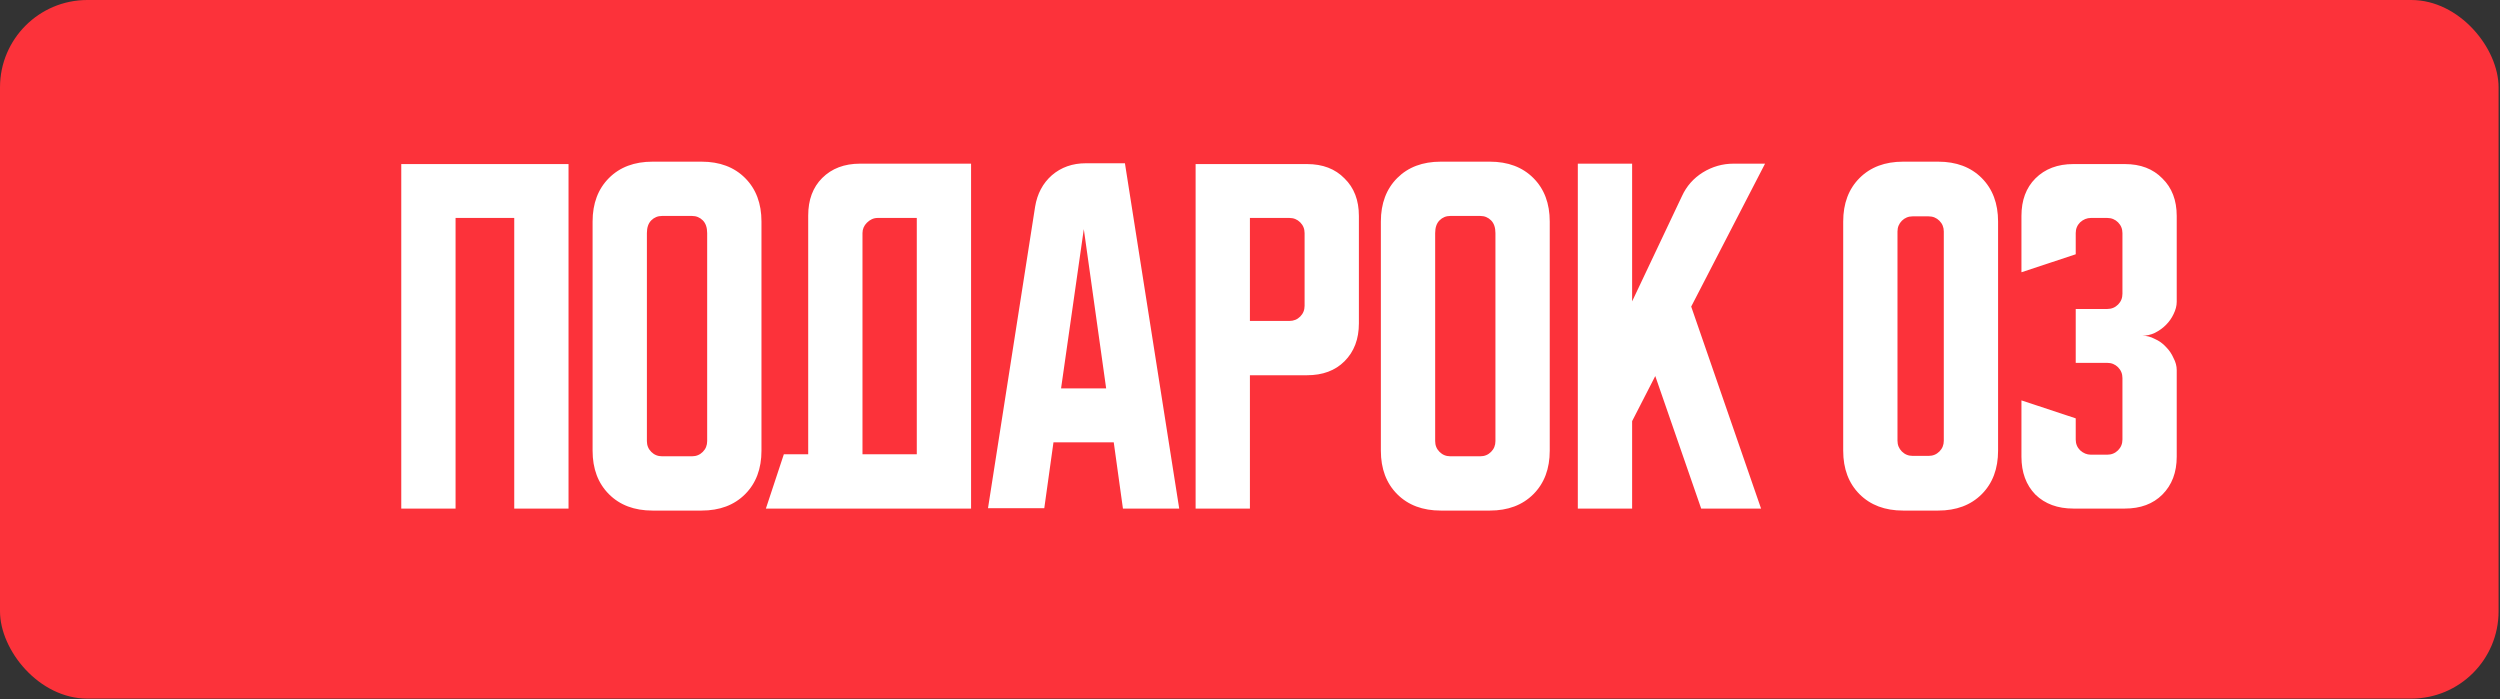
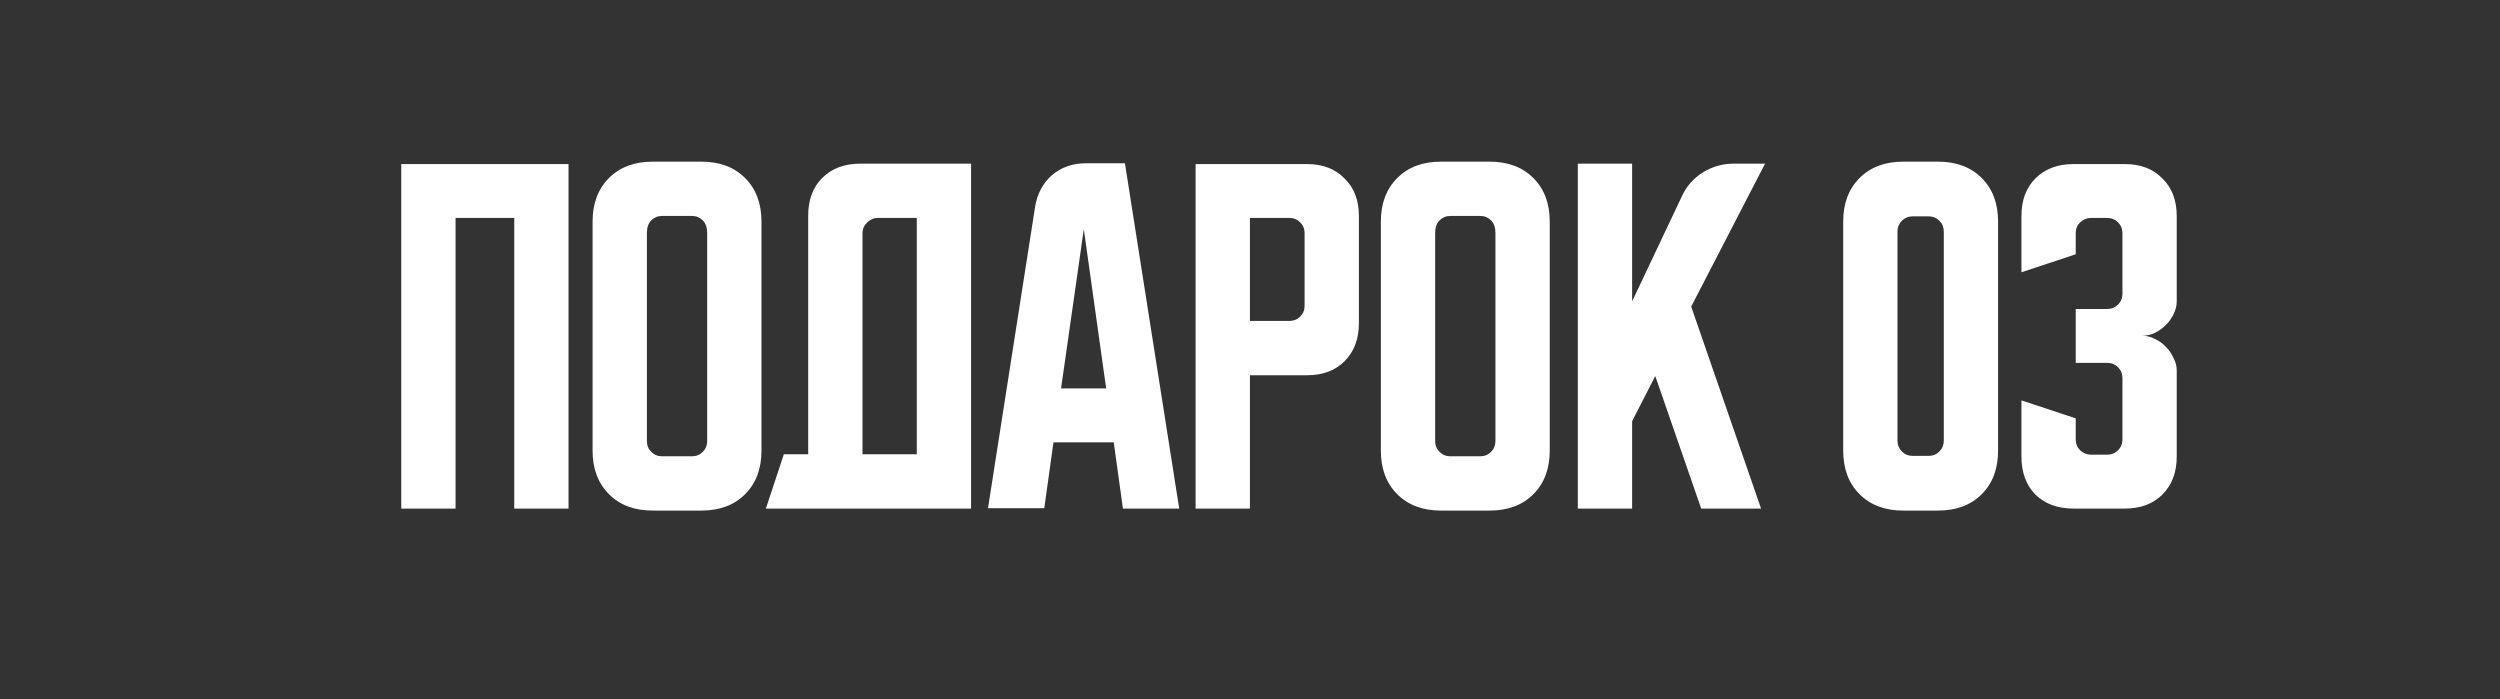
<svg xmlns="http://www.w3.org/2000/svg" viewBox="0 0 125.179 35" fill="none">
  <rect x="0" y="0" width="125.179" height="35" fill="#333333" stroke="none" />
-   <rect width="125.108" height="34.98" rx="4.373" fill="#FC323A" />
-   <path d="M20.092 8.215H28.467V25.465H25.749V10.913H22.811V25.465H20.092V8.215ZM29.672 11.093C29.672 10.187 29.946 9.461 30.492 8.914C31.038 8.368 31.765 8.095 32.671 8.095H35.129C36.036 8.095 36.762 8.368 37.308 8.914C37.855 9.461 38.128 10.187 38.128 11.093V22.567C38.128 23.473 37.855 24.199 37.308 24.746C36.762 25.292 36.036 25.565 35.129 25.565H32.671C31.765 25.565 31.038 25.292 30.492 24.746C29.946 24.199 29.672 23.473 29.672 22.567V11.093ZM33.151 22.847H34.65C34.863 22.847 35.043 22.773 35.189 22.627C35.336 22.48 35.409 22.3 35.409 22.087V11.673C35.409 11.393 35.336 11.18 35.189 11.033C35.043 10.887 34.863 10.813 34.65 10.813H33.151C32.937 10.813 32.757 10.887 32.611 11.033C32.464 11.18 32.391 11.393 32.391 11.673V22.087C32.391 22.3 32.464 22.48 32.611 22.627C32.757 22.773 32.937 22.847 33.151 22.847ZM39.248 22.747H40.468V10.793C40.468 10.007 40.701 9.381 41.167 8.914C41.647 8.435 42.28 8.195 43.066 8.195H48.623V25.465H38.349L39.248 22.747ZM45.905 22.747V10.913H43.946C43.746 10.913 43.566 10.993 43.406 11.153C43.26 11.3 43.186 11.473 43.186 11.673V22.747H45.905ZM51.829 10.354C51.936 9.701 52.216 9.174 52.669 8.775C53.135 8.375 53.702 8.175 54.368 8.175H56.327L59.045 25.465H56.227L55.767 22.147H52.749L52.289 25.445H49.471L51.829 10.354ZM53.129 19.449H55.387L54.268 11.473L53.129 19.449ZM59.866 8.215H65.443C66.23 8.215 66.856 8.455 67.322 8.934C67.802 9.401 68.042 10.027 68.042 10.813V16.19C68.042 16.977 67.802 17.61 67.322 18.089C66.856 18.556 66.23 18.789 65.443 18.789H62.585V25.465H59.866V8.215ZM62.585 10.913V16.07H64.564C64.777 16.07 64.957 15.997 65.103 15.851C65.25 15.704 65.323 15.524 65.323 15.311V11.673C65.323 11.46 65.25 11.28 65.103 11.133C64.957 10.987 64.777 10.913 64.564 10.913H62.585ZM69.142 11.093C69.142 10.187 69.416 9.461 69.962 8.914C70.508 8.368 71.235 8.095 72.141 8.095H74.599C75.506 8.095 76.232 8.368 76.778 8.914C77.325 9.461 77.598 10.187 77.598 11.093V22.567C77.598 23.473 77.325 24.199 76.778 24.746C76.232 25.292 75.506 25.565 74.599 25.565H72.141C71.235 25.565 70.508 25.292 69.962 24.746C69.416 24.199 69.142 23.473 69.142 22.567V11.093ZM72.62 22.847H74.12C74.333 22.847 74.513 22.773 74.659 22.627C74.806 22.48 74.879 22.3 74.879 22.087V11.673C74.879 11.393 74.806 11.18 74.659 11.033C74.513 10.887 74.333 10.813 74.12 10.813H72.62C72.407 10.813 72.227 10.887 72.081 11.033C71.934 11.18 71.861 11.393 71.861 11.673V22.087C71.861 22.3 71.934 22.48 72.081 22.627C72.227 22.773 72.407 22.847 72.62 22.847ZM81.723 8.195V15.091L84.221 9.814C84.448 9.321 84.794 8.928 85.261 8.635C85.74 8.341 86.253 8.195 86.8 8.195H88.379L84.681 15.351L88.179 25.465H85.181L82.882 18.829L81.723 21.088V25.465H79.004V8.195H81.723ZM92.292 11.093C92.292 10.187 92.565 9.461 93.111 8.914C93.658 8.368 94.384 8.095 95.29 8.095H97.049C97.955 8.095 98.682 8.368 99.228 8.914C99.774 9.461 100.047 10.187 100.047 11.093V22.567C100.047 23.473 99.774 24.199 99.228 24.746C98.682 25.292 97.955 25.565 97.049 25.565H95.29C94.384 25.565 93.658 25.292 93.111 24.746C92.565 24.199 92.292 23.473 92.292 22.567V11.093ZM95.77 22.827H96.569C96.783 22.827 96.963 22.753 97.109 22.607C97.256 22.46 97.329 22.28 97.329 22.067V11.593C97.329 11.38 97.256 11.2 97.109 11.053C96.963 10.907 96.783 10.833 96.569 10.833H95.77C95.557 10.833 95.377 10.907 95.23 11.053C95.084 11.2 95.01 11.38 95.01 11.593V22.067C95.01 22.28 95.084 22.46 95.23 22.607C95.377 22.753 95.557 22.827 95.77 22.827ZM103.935 20.948V22.007C103.935 22.22 104.008 22.4 104.155 22.547C104.315 22.693 104.495 22.767 104.695 22.767H105.514C105.727 22.767 105.907 22.693 106.054 22.547C106.2 22.4 106.274 22.22 106.274 22.007V18.929C106.274 18.716 106.2 18.536 106.054 18.389C105.907 18.243 105.727 18.169 105.514 18.169H103.935V15.471H105.514C105.727 15.471 105.907 15.397 106.054 15.251C106.2 15.104 106.274 14.924 106.274 14.711V11.673C106.274 11.46 106.2 11.28 106.054 11.133C105.907 10.987 105.727 10.913 105.514 10.913H104.695C104.495 10.913 104.315 10.987 104.155 11.133C104.008 11.28 103.935 11.46 103.935 11.673V12.732L101.217 13.632V10.813C101.217 10.027 101.45 9.401 101.916 8.934C102.396 8.455 103.029 8.215 103.815 8.215H106.394C107.18 8.215 107.806 8.455 108.273 8.934C108.752 9.401 108.992 10.027 108.992 10.813V15.111C108.992 15.311 108.939 15.517 108.832 15.731C108.739 15.93 108.612 16.11 108.452 16.27C108.293 16.43 108.106 16.563 107.893 16.67C107.693 16.763 107.486 16.81 107.273 16.81C107.486 16.81 107.693 16.863 107.893 16.97C108.106 17.063 108.293 17.196 108.452 17.37C108.612 17.53 108.739 17.716 108.832 17.929C108.939 18.129 108.992 18.329 108.992 18.529V22.867C108.992 23.653 108.752 24.286 108.273 24.765C107.806 25.232 107.18 25.465 106.394 25.465H103.815C103.029 25.465 102.396 25.232 101.916 24.765C101.45 24.286 101.217 23.653 101.217 22.867V20.048L103.935 20.948Z" fill="white" />
+   <path d="M20.092 8.215H28.467V25.465H25.749V10.913H22.811V25.465H20.092V8.215ZM29.672 11.093C29.672 10.187 29.946 9.461 30.492 8.914C31.038 8.368 31.765 8.095 32.671 8.095H35.129C36.036 8.095 36.762 8.368 37.308 8.914C37.855 9.461 38.128 10.187 38.128 11.093V22.567C38.128 23.473 37.855 24.199 37.308 24.746C36.762 25.292 36.036 25.565 35.129 25.565H32.671C31.765 25.565 31.038 25.292 30.492 24.746C29.946 24.199 29.672 23.473 29.672 22.567V11.093ZM33.151 22.847H34.65C34.863 22.847 35.043 22.773 35.189 22.627C35.336 22.48 35.409 22.3 35.409 22.087V11.673C35.409 11.393 35.336 11.18 35.189 11.033C35.043 10.887 34.863 10.813 34.65 10.813H33.151C32.937 10.813 32.757 10.887 32.611 11.033C32.464 11.18 32.391 11.393 32.391 11.673V22.087C32.391 22.3 32.464 22.48 32.611 22.627C32.757 22.773 32.937 22.847 33.151 22.847ZM39.248 22.747H40.468V10.793C40.468 10.007 40.701 9.381 41.167 8.914C41.647 8.435 42.28 8.195 43.066 8.195H48.623V25.465H38.349L39.248 22.747ZM45.905 22.747V10.913H43.946C43.746 10.913 43.566 10.993 43.406 11.153C43.26 11.3 43.186 11.473 43.186 11.673V22.747H45.905ZM51.829 10.354C51.936 9.701 52.216 9.174 52.669 8.775C53.135 8.375 53.702 8.175 54.368 8.175H56.327L59.045 25.465H56.227L55.767 22.147H52.749L52.289 25.445H49.471L51.829 10.354ZM53.129 19.449H55.387L54.268 11.473L53.129 19.449ZM59.866 8.215H65.443C66.23 8.215 66.856 8.455 67.322 8.934C67.802 9.401 68.042 10.027 68.042 10.813V16.19C68.042 16.977 67.802 17.61 67.322 18.089C66.856 18.556 66.23 18.789 65.443 18.789H62.585V25.465H59.866V8.215ZM62.585 10.913V16.07H64.564C64.777 16.07 64.957 15.997 65.103 15.851C65.25 15.704 65.323 15.524 65.323 15.311V11.673C65.323 11.46 65.25 11.28 65.103 11.133C64.957 10.987 64.777 10.913 64.564 10.913H62.585ZM69.142 11.093C69.142 10.187 69.416 9.461 69.962 8.914C70.508 8.368 71.235 8.095 72.141 8.095H74.599C75.506 8.095 76.232 8.368 76.778 8.914C77.325 9.461 77.598 10.187 77.598 11.093V22.567C77.598 23.473 77.325 24.199 76.778 24.746C76.232 25.292 75.506 25.565 74.599 25.565H72.141C71.235 25.565 70.508 25.292 69.962 24.746C69.416 24.199 69.142 23.473 69.142 22.567ZM72.62 22.847H74.12C74.333 22.847 74.513 22.773 74.659 22.627C74.806 22.48 74.879 22.3 74.879 22.087V11.673C74.879 11.393 74.806 11.18 74.659 11.033C74.513 10.887 74.333 10.813 74.12 10.813H72.62C72.407 10.813 72.227 10.887 72.081 11.033C71.934 11.18 71.861 11.393 71.861 11.673V22.087C71.861 22.3 71.934 22.48 72.081 22.627C72.227 22.773 72.407 22.847 72.62 22.847ZM81.723 8.195V15.091L84.221 9.814C84.448 9.321 84.794 8.928 85.261 8.635C85.74 8.341 86.253 8.195 86.8 8.195H88.379L84.681 15.351L88.179 25.465H85.181L82.882 18.829L81.723 21.088V25.465H79.004V8.195H81.723ZM92.292 11.093C92.292 10.187 92.565 9.461 93.111 8.914C93.658 8.368 94.384 8.095 95.29 8.095H97.049C97.955 8.095 98.682 8.368 99.228 8.914C99.774 9.461 100.047 10.187 100.047 11.093V22.567C100.047 23.473 99.774 24.199 99.228 24.746C98.682 25.292 97.955 25.565 97.049 25.565H95.29C94.384 25.565 93.658 25.292 93.111 24.746C92.565 24.199 92.292 23.473 92.292 22.567V11.093ZM95.77 22.827H96.569C96.783 22.827 96.963 22.753 97.109 22.607C97.256 22.46 97.329 22.28 97.329 22.067V11.593C97.329 11.38 97.256 11.2 97.109 11.053C96.963 10.907 96.783 10.833 96.569 10.833H95.77C95.557 10.833 95.377 10.907 95.23 11.053C95.084 11.2 95.01 11.38 95.01 11.593V22.067C95.01 22.28 95.084 22.46 95.23 22.607C95.377 22.753 95.557 22.827 95.77 22.827ZM103.935 20.948V22.007C103.935 22.22 104.008 22.4 104.155 22.547C104.315 22.693 104.495 22.767 104.695 22.767H105.514C105.727 22.767 105.907 22.693 106.054 22.547C106.2 22.4 106.274 22.22 106.274 22.007V18.929C106.274 18.716 106.2 18.536 106.054 18.389C105.907 18.243 105.727 18.169 105.514 18.169H103.935V15.471H105.514C105.727 15.471 105.907 15.397 106.054 15.251C106.2 15.104 106.274 14.924 106.274 14.711V11.673C106.274 11.46 106.2 11.28 106.054 11.133C105.907 10.987 105.727 10.913 105.514 10.913H104.695C104.495 10.913 104.315 10.987 104.155 11.133C104.008 11.28 103.935 11.46 103.935 11.673V12.732L101.217 13.632V10.813C101.217 10.027 101.45 9.401 101.916 8.934C102.396 8.455 103.029 8.215 103.815 8.215H106.394C107.18 8.215 107.806 8.455 108.273 8.934C108.752 9.401 108.992 10.027 108.992 10.813V15.111C108.992 15.311 108.939 15.517 108.832 15.731C108.739 15.93 108.612 16.11 108.452 16.27C108.293 16.43 108.106 16.563 107.893 16.67C107.693 16.763 107.486 16.81 107.273 16.81C107.486 16.81 107.693 16.863 107.893 16.97C108.106 17.063 108.293 17.196 108.452 17.37C108.612 17.53 108.739 17.716 108.832 17.929C108.939 18.129 108.992 18.329 108.992 18.529V22.867C108.992 23.653 108.752 24.286 108.273 24.765C107.806 25.232 107.18 25.465 106.394 25.465H103.815C103.029 25.465 102.396 25.232 101.916 24.765C101.45 24.286 101.217 23.653 101.217 22.867V20.048L103.935 20.948Z" fill="white" />
</svg>